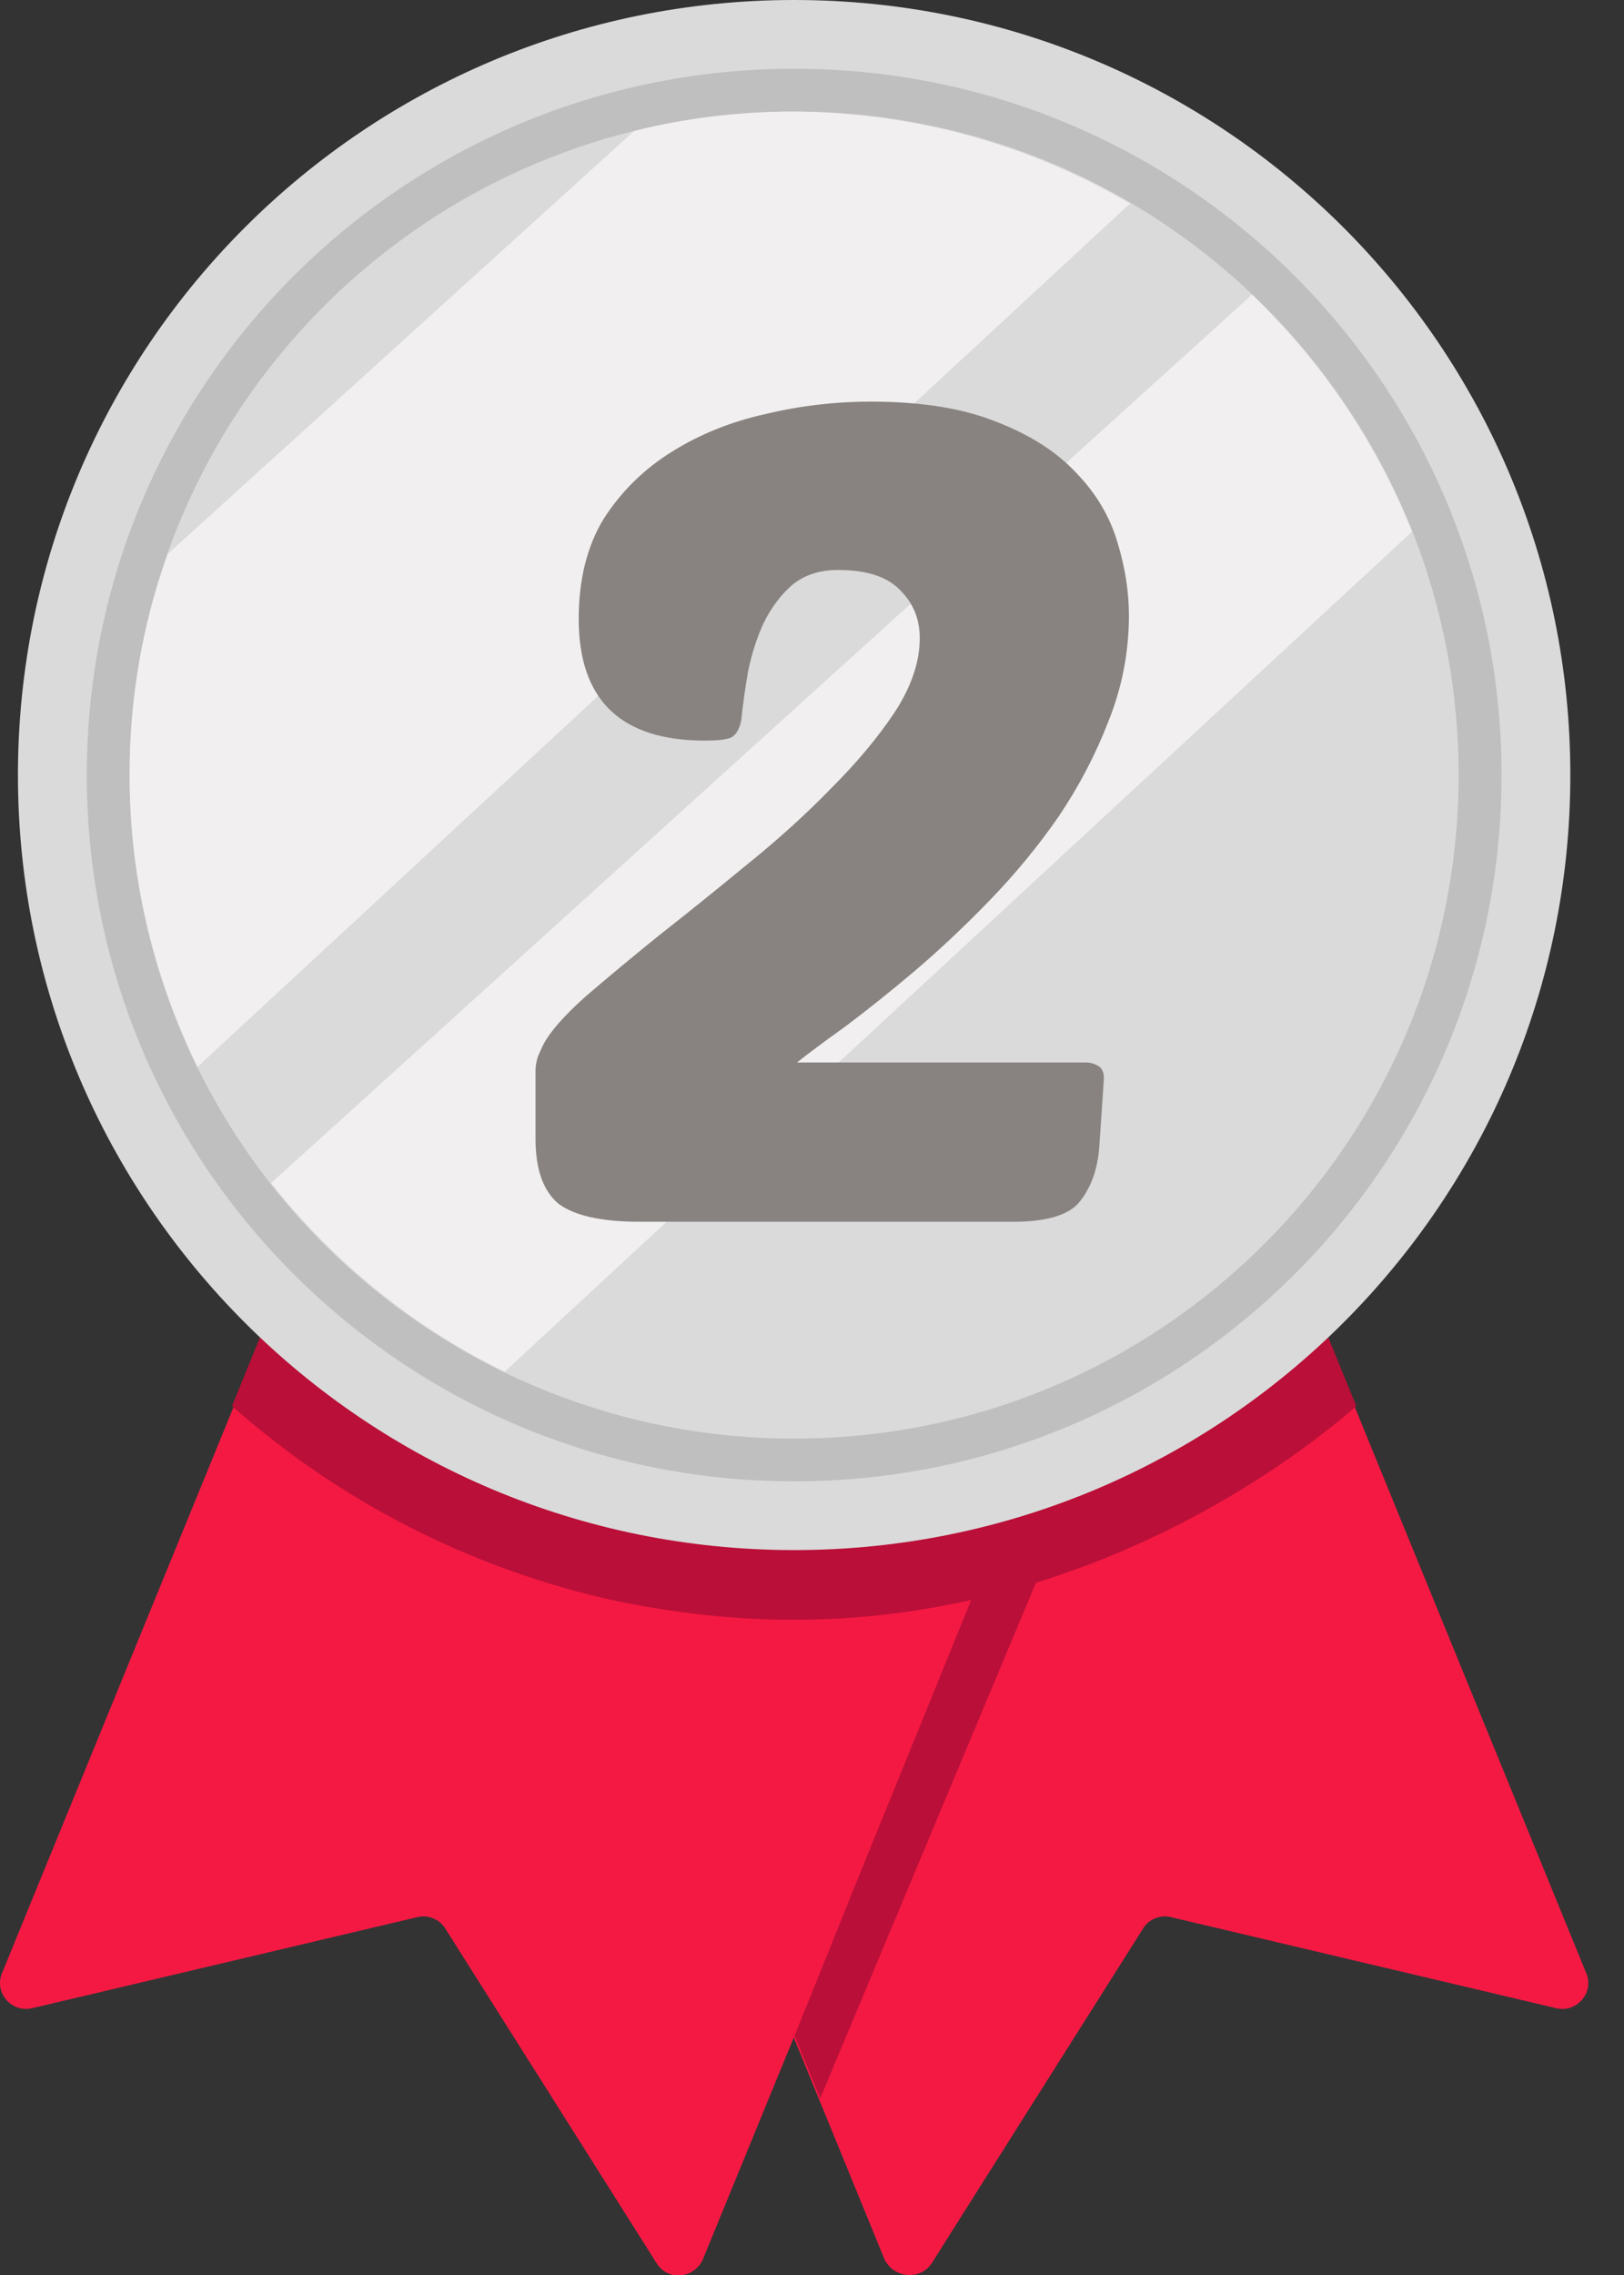
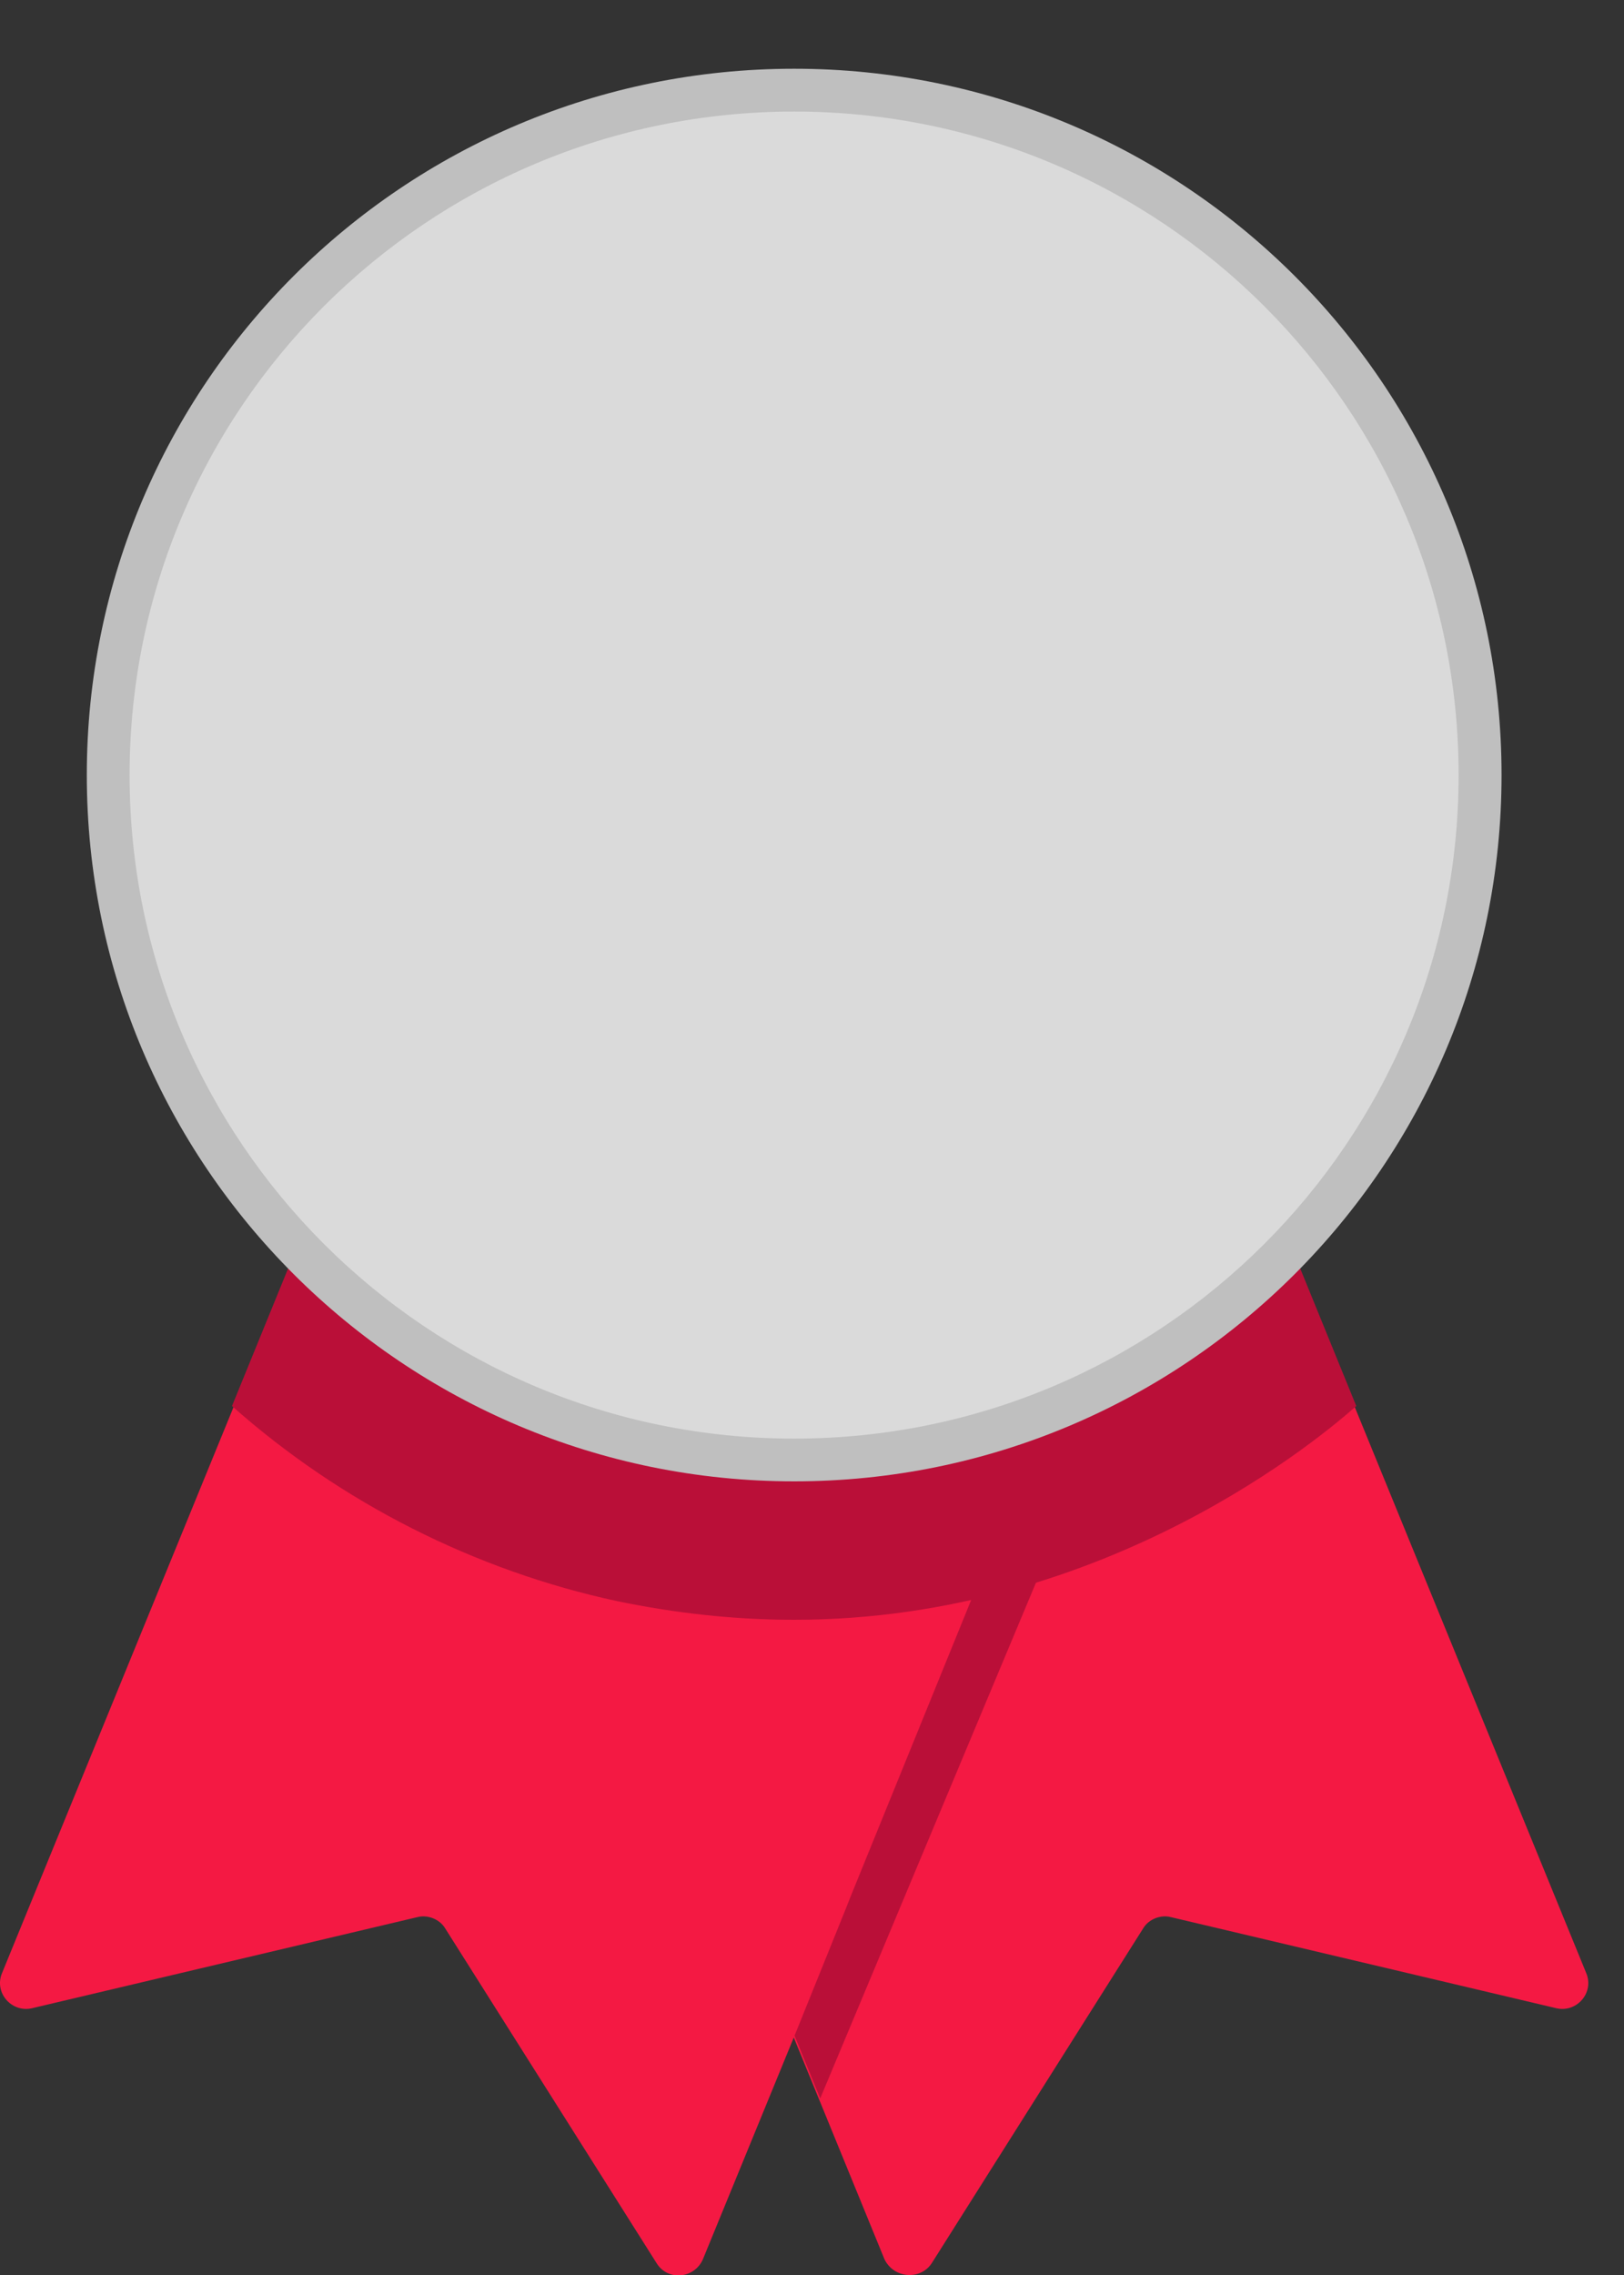
<svg xmlns="http://www.w3.org/2000/svg" width="20" height="28" viewBox="0 0 20 28" fill="none">
  <rect x="0" y="0" width="20" height="28" fill="#333333" stroke="none" />
  <g clip-path="url(#clip0_1087_32)">
    <path d="M11.477 27.851L14.079 23.733C14.147 23.619 14.296 23.562 14.422 23.596L19.168 24.717C19.42 24.774 19.637 24.523 19.534 24.282L15.5 14.423L6.857 17.946L10.892 27.805C11.007 28.045 11.339 28.068 11.477 27.851Z" fill="#F41943" />
    <path d="M12.921 19.09L10.101 25.827L7.351 19.09H12.921Z" fill="#BA0F38" />
    <path d="M12.68 17.934L12.21 19.078L10.479 23.333L10.411 23.505L9.792 25.037L8.657 27.805C8.554 28.045 8.222 28.08 8.084 27.851L5.482 23.733C5.413 23.619 5.264 23.562 5.138 23.596L0.393 24.717C0.141 24.774 -0.077 24.523 0.026 24.282L4.061 14.423L12.68 17.934Z" fill="#F41943" />
    <path d="M16.703 17.305C16.325 17.637 13.655 19.936 9.78 19.936C9.047 19.936 8.325 19.856 7.603 19.707C5.849 19.33 4.198 18.495 2.857 17.305L4.038 14.412L5.391 14.961L5.517 15.006L9.78 16.745L14.044 15.006L14.17 14.961L15.523 14.412L16.703 17.305Z" fill="#BA0F38" />
-     <path d="M9.78 19.078C15.059 19.078 19.339 14.808 19.339 9.539C19.339 4.271 15.059 0 9.78 0C4.501 0 0.221 4.271 0.221 9.539C0.221 14.808 4.501 19.078 9.78 19.078Z" fill="#DADADA" />
-     <path d="M9.78 18.232C14.591 18.232 18.492 14.34 18.492 9.539C18.492 4.738 14.591 0.846 9.78 0.846C4.969 0.846 1.069 4.738 1.069 9.539C1.069 14.34 4.969 18.232 9.78 18.232Z" fill="#BFBFBF" />
+     <path d="M9.78 18.232C14.591 18.232 18.492 14.34 18.492 9.539C18.492 4.738 14.591 0.846 9.78 0.846C4.969 0.846 1.069 4.738 1.069 9.539C1.069 14.34 4.969 18.232 9.78 18.232" fill="#BFBFBF" />
    <path d="M9.78 17.706C14.299 17.706 17.963 14.05 17.963 9.539C17.963 5.029 14.299 1.373 9.78 1.373C5.26 1.373 1.596 5.029 1.596 9.539C1.596 14.05 5.26 17.706 9.78 17.706Z" fill="#DADADA" />
-     <path d="M13.917 2.505L2.432 13.131C1.905 12.044 1.596 10.832 1.596 9.539C1.596 8.59 1.756 7.675 2.066 6.817L7.808 1.613C8.439 1.453 9.103 1.373 9.78 1.373C11.293 1.384 12.702 1.796 13.917 2.505Z" fill="#F1EFEF" />
-     <path d="M17.39 6.543L6.215 16.883C5.092 16.334 4.106 15.533 3.338 14.561L15.419 3.626C16.267 4.438 16.943 5.433 17.39 6.543Z" fill="#F1EFEF" />
-     <path d="M13.903 7.575C13.903 8.023 13.819 8.457 13.651 8.877C13.492 9.288 13.287 9.68 13.035 10.053C12.783 10.417 12.498 10.762 12.181 11.089C11.873 11.406 11.565 11.696 11.257 11.957C10.959 12.209 10.678 12.433 10.417 12.629C10.156 12.816 9.955 12.965 9.815 13.077H13.371C13.427 13.077 13.479 13.091 13.525 13.119C13.572 13.147 13.595 13.198 13.595 13.273L13.539 14.099C13.521 14.379 13.441 14.608 13.301 14.785C13.171 14.953 12.895 15.037 12.475 15.037H7.883C7.407 15.037 7.071 14.962 6.875 14.813C6.688 14.654 6.595 14.388 6.595 14.015V13.175C6.595 13.128 6.604 13.072 6.623 13.007C6.651 12.942 6.674 12.89 6.693 12.853C6.777 12.694 6.95 12.498 7.211 12.265C7.482 12.032 7.785 11.78 8.121 11.509C8.466 11.238 8.826 10.949 9.199 10.641C9.582 10.333 9.927 10.02 10.235 9.703C10.553 9.386 10.814 9.073 11.019 8.765C11.225 8.448 11.327 8.144 11.327 7.855C11.327 7.622 11.248 7.426 11.089 7.267C10.931 7.099 10.674 7.015 10.319 7.015C10.095 7.015 9.908 7.076 9.759 7.197C9.619 7.318 9.502 7.472 9.409 7.659C9.325 7.836 9.26 8.037 9.213 8.261C9.176 8.476 9.148 8.676 9.129 8.863C9.11 8.956 9.078 9.022 9.031 9.059C8.994 9.096 8.877 9.115 8.681 9.115C7.645 9.115 7.127 8.616 7.127 7.617C7.127 7.132 7.23 6.721 7.435 6.385C7.65 6.049 7.93 5.774 8.275 5.559C8.62 5.344 9.003 5.19 9.423 5.097C9.852 4.994 10.287 4.943 10.725 4.943C11.351 4.943 11.868 5.027 12.279 5.195C12.69 5.354 13.017 5.564 13.259 5.825C13.502 6.077 13.67 6.362 13.763 6.679C13.857 6.987 13.903 7.286 13.903 7.575Z" fill="#888380" />
  </g>
  <defs>
    <clipPath id="clip0_1087_32">
      <rect width="19.6" height="28" fill="white" />
    </clipPath>
  </defs>
</svg>